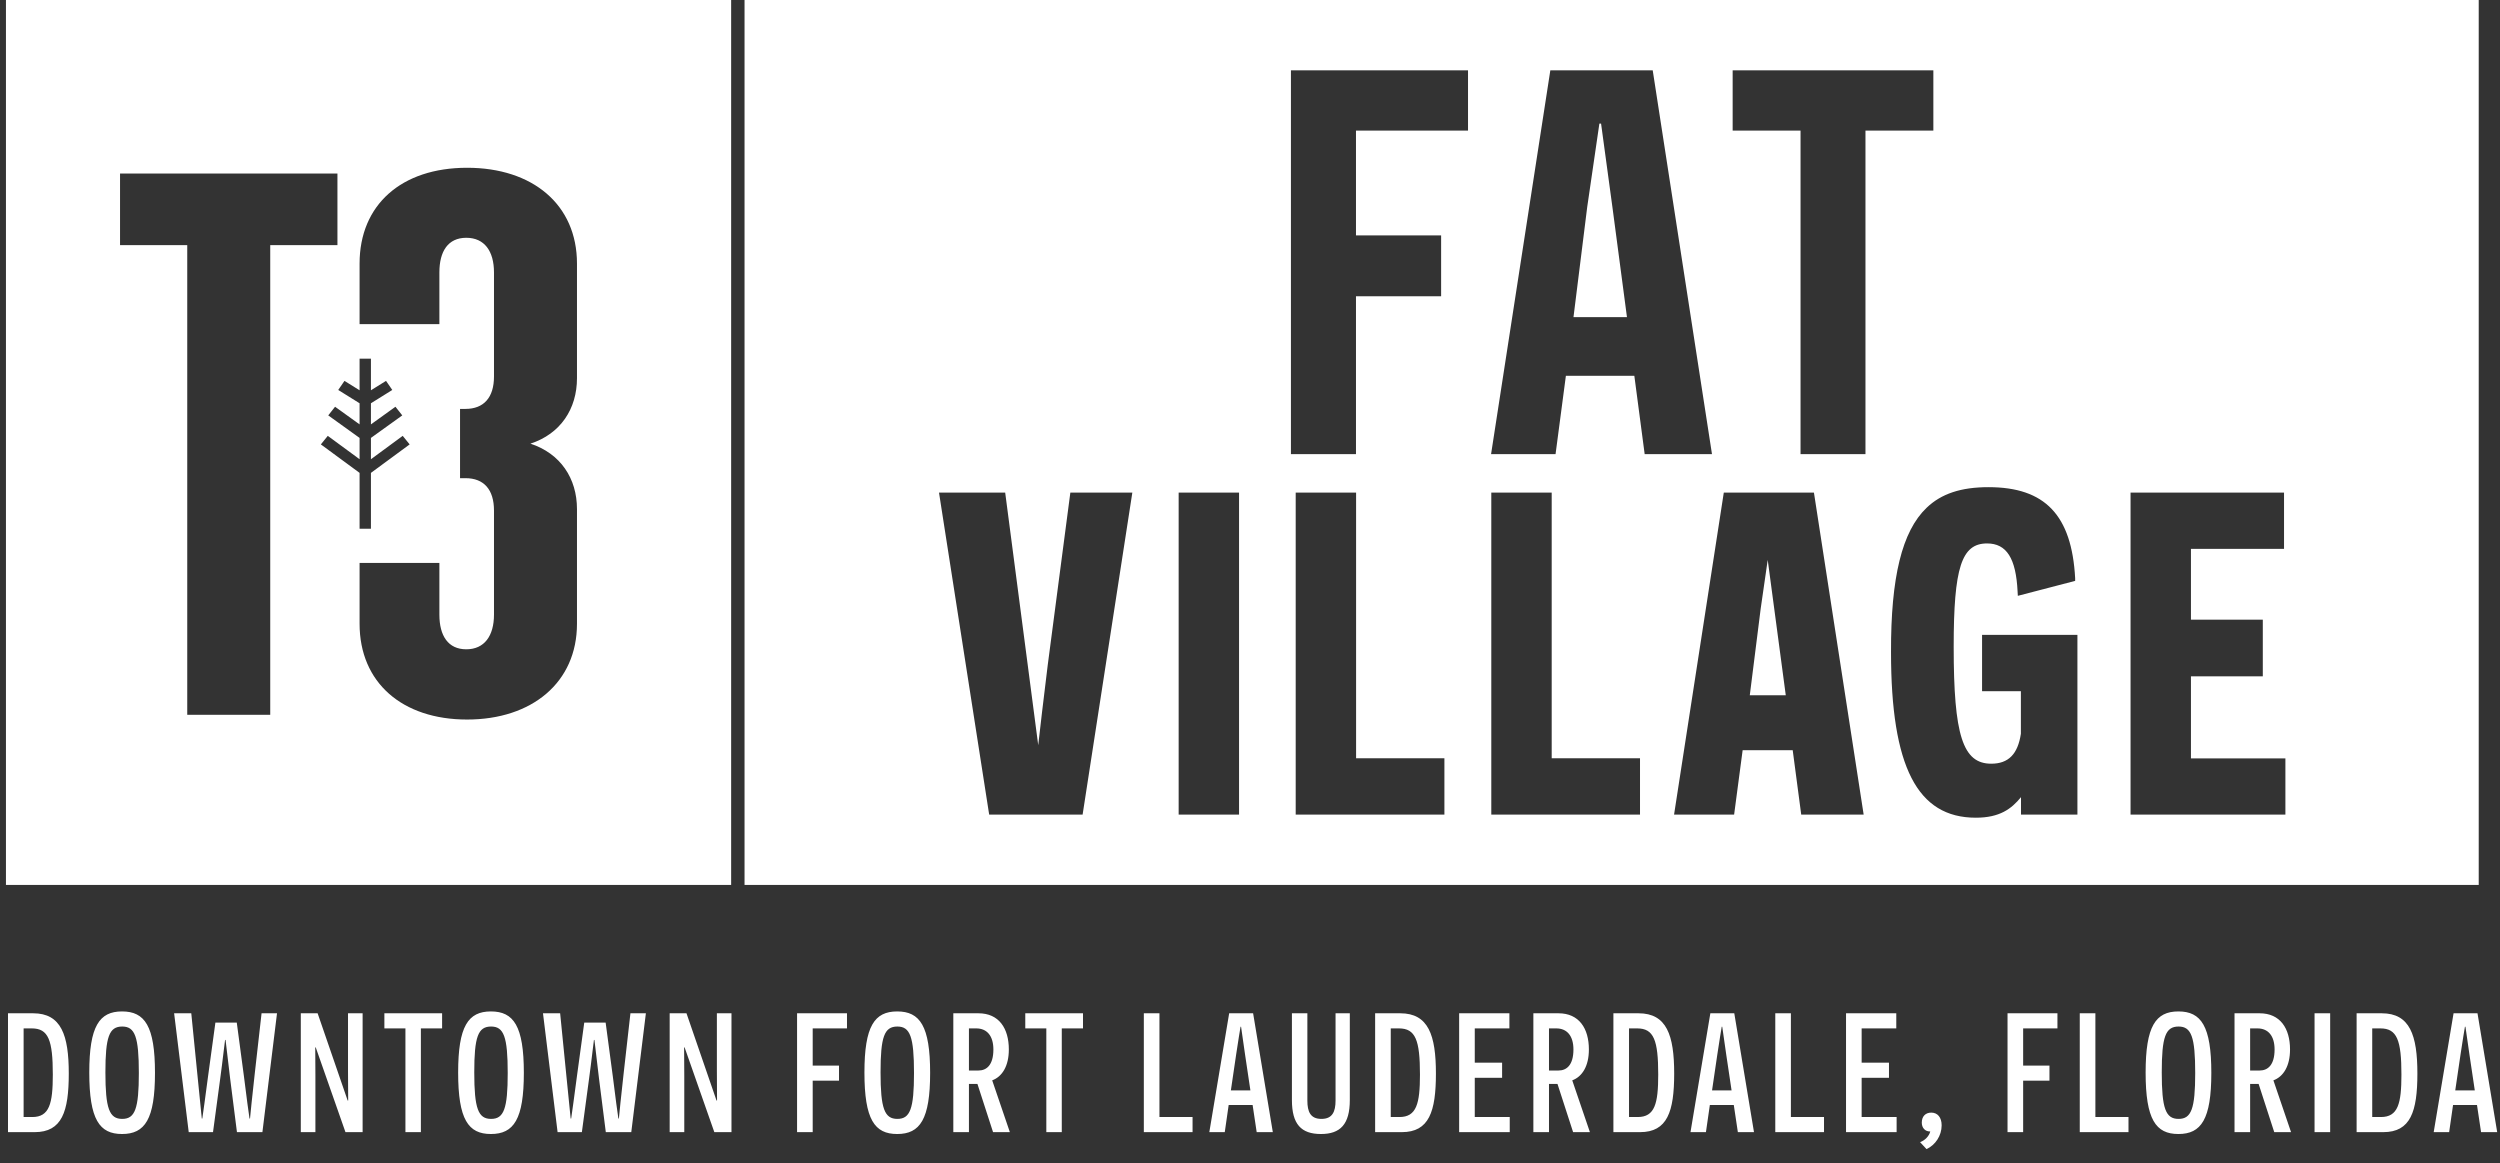
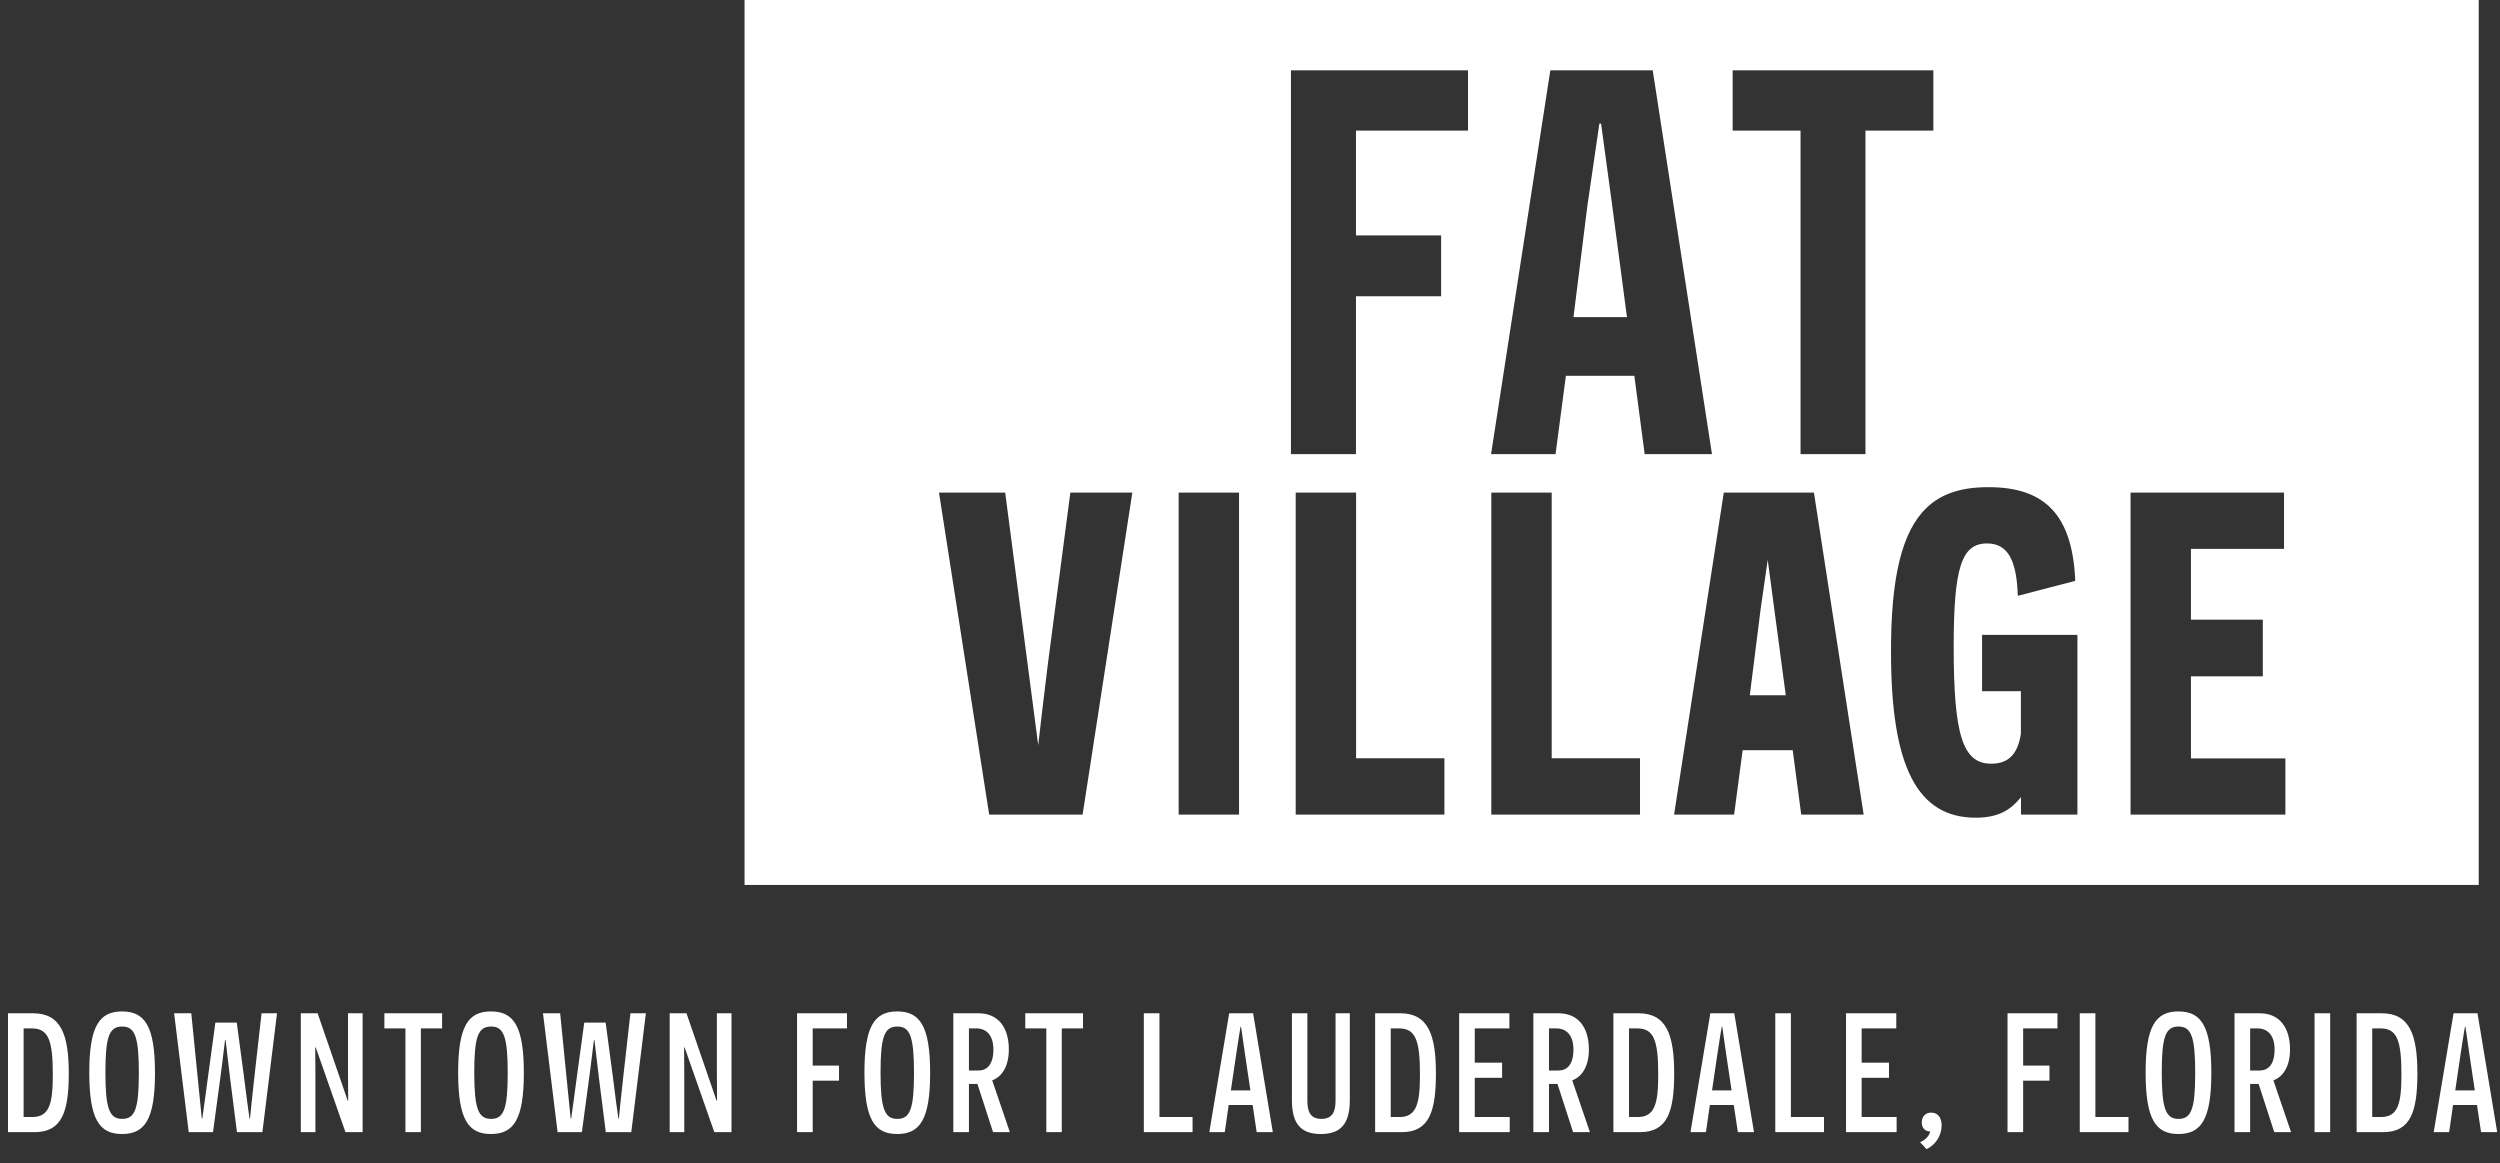
<svg xmlns="http://www.w3.org/2000/svg" width="245" height="114" viewBox="0 0 245 114" fill="none">
  <rect x="0" y="0" width="245" height="114" fill="#333333" stroke="none" />
  <g clip-path="url(#clip0_55_12)">
    <path d="M223.98 79.828H208.794V48.272H223.835V53.788H214.713V60.725H221.755V66.283H214.713V74.323H223.969V79.838L223.98 79.828ZM203.61 79.828H198.058V78.12C197.123 79.266 195.978 80.135 193.63 80.135C187.889 80.135 185.32 75.129 185.32 63.917C185.297 56.567 186.399 52.069 188.802 49.768C190.248 48.378 192.184 47.742 194.876 47.742C200.417 47.742 203.031 50.489 203.365 56.662V56.927L197.747 58.391L197.724 57.977C197.569 54.71 196.645 53.257 194.732 53.257C192.228 53.257 191.461 55.623 191.461 63.387C191.461 72.064 192.351 74.843 195.143 74.843C196.823 74.843 197.747 73.909 198.047 71.904V67.736H194.242V62.22H203.587V79.828H203.61ZM182.827 44.507H176.453V12.802H169.8V6.894H189.469V12.802H182.816V44.507H182.827ZM176.519 79.828L175.685 73.517H170.779L169.944 79.828H164.059L168.932 48.272H177.765L182.638 79.828H176.519ZM160.165 36.827H153.457L152.444 44.507H146.125L151.932 6.894H161.967L167.775 44.507H161.178L160.165 36.827ZM160.732 79.828H146.147V48.272H152.066V74.312H160.721V79.828H160.732ZM143.878 12.802H132.886V23.07H141.23V29.031H132.886V44.507H126.511V6.894H143.866V12.802H143.878ZM141.564 79.828H126.978V48.272H132.897V74.312H141.552V79.828H141.564ZM121.427 79.828H115.508V48.272H121.427V79.828ZM106.096 79.828H96.94L96.895 79.552L92.022 48.272H98.508L101.746 73.029C101.935 71.342 102.247 68.669 102.68 65.158L104.894 48.272H110.969L106.096 79.828V79.828ZM72.954 86.722H242.915V-0H72.965V86.722H72.954Z" fill="white" />
    <path d="M172.548 59.643L171.479 68.139H175.006L173.237 54.87L172.548 59.643Z" fill="white" />
-     <path d="M11.764 17.003H33.069V24.024H26.483V70.048H18.35V24.024H11.764V17.003V17.003ZM33.759 37.326L35.239 38.248V35.151H36.351V38.248L37.831 37.326L38.443 38.217L36.351 39.521V41.59L38.754 39.861L39.422 40.709L36.351 42.916V45.005L39.466 42.714L40.145 43.552L36.351 46.342V51.815H35.239V46.342L31.445 43.552L32.123 42.714L35.239 45.005V42.916L32.168 40.709L32.836 39.861L35.239 41.59V39.521L33.147 38.217L33.759 37.326V37.326ZM35.239 25.828C35.239 20.068 39.344 16.441 45.774 16.441C52.205 16.441 56.544 20.057 56.544 25.828V37.06C56.544 40.083 54.919 42.523 51.982 43.478C54.919 44.443 56.544 46.872 56.544 49.895V61.128C56.544 66.887 52.127 70.515 45.774 70.515C39.422 70.515 35.239 66.898 35.239 61.128V55.166H43.06V60.237C43.06 62.305 43.916 63.631 45.696 63.631C47.477 63.631 48.411 62.305 48.411 60.237V50.033C48.411 47.964 47.41 46.861 45.618 46.861H45.084V40.073H45.618C47.399 40.073 48.411 38.97 48.411 36.901V26.697C48.411 24.629 47.488 23.303 45.696 23.303C43.905 23.303 43.06 24.629 43.06 26.697V31.767H35.239V25.806V25.828ZM0.583 86.722H71.652V-0H0.583V86.722Z" fill="white" />
    <path d="M156.905 12.113H156.739L155.548 20.28L154.202 31.078H159.442L158.029 20.386L156.905 12.113Z" fill="white" />
  </g>
  <path d="M0.784 99.302V110.95H3.396C6.075 110.95 6.74 108.936 6.74 105.209C6.74 101.449 6.008 99.302 3.246 99.302H0.784ZM2.314 109.469V100.783H3.113C4.744 100.783 5.176 101.931 5.176 105.309C5.176 108.154 4.843 109.469 3.163 109.469H2.314ZM8.749 105.109C8.749 109.718 9.747 111.133 11.96 111.133C14.207 111.133 15.188 109.685 15.188 105.143C15.188 100.55 14.19 99.12 11.96 99.12C9.731 99.12 8.749 100.567 8.749 105.109ZM10.33 105.093C10.33 101.615 10.696 100.6 11.977 100.6C13.225 100.6 13.607 101.599 13.607 105.159C13.607 108.67 13.225 109.652 11.977 109.652C10.712 109.652 10.33 108.637 10.33 105.093ZM23.221 110.95H25.716L27.147 99.302H25.633L24.968 105.193C24.751 107.073 24.502 109.585 24.502 109.618H24.452C24.435 109.585 24.102 107.089 23.903 105.459L23.204 100.218H21.108L20.392 105.459C20.176 107.089 19.843 109.585 19.826 109.618H19.776C19.776 109.585 19.527 107.073 19.327 105.143L18.745 99.302H17.064L18.495 110.95H20.875L21.573 105.758C21.823 103.961 22.039 101.931 22.056 101.915H22.106C22.106 101.931 22.339 103.961 22.555 105.708L23.221 110.95ZM33.855 110.95H35.536V99.302H34.105V105.01C34.105 106.524 34.122 107.838 34.122 107.855H34.072L31.127 99.302H29.479V110.95H30.91V105.426C30.91 104.078 30.894 102.664 30.894 102.647H30.944L33.855 110.95ZM43.326 100.783V99.302H37.669V100.783H39.732V110.95H41.246V100.783H43.326ZM44.898 105.109C44.898 109.718 45.896 111.133 48.109 111.133C50.355 111.133 51.337 109.685 51.337 105.143C51.337 100.55 50.339 99.12 48.109 99.12C45.88 99.12 44.898 100.567 44.898 105.109ZM46.478 105.093C46.478 101.615 46.845 100.6 48.126 100.6C49.374 100.6 49.756 101.599 49.756 105.159C49.756 108.67 49.374 109.652 48.126 109.652C46.861 109.652 46.478 108.637 46.478 105.093ZM59.369 110.95H61.865L63.296 99.302H61.782L61.117 105.193C60.9 107.073 60.651 109.585 60.651 109.618H60.601C60.584 109.585 60.251 107.089 60.052 105.459L59.353 100.218H57.256L56.541 105.459C56.325 107.089 55.992 109.585 55.975 109.618H55.925C55.925 109.585 55.676 107.073 55.476 105.143L54.894 99.302H53.213L54.644 110.95H57.023L57.722 105.758C57.972 103.961 58.188 101.931 58.205 101.915H58.255C58.255 101.931 58.488 103.961 58.704 105.708L59.369 110.95ZM70.004 110.95H71.685V99.302H70.254V105.01C70.254 106.524 70.27 107.838 70.27 107.855H70.22L67.275 99.302H65.628V110.95H67.059V105.426C67.059 104.078 67.043 102.664 67.043 102.647H67.092L70.004 110.95ZM83.005 100.783V99.302H78.113V110.95H79.644V105.908H82.223V104.427H79.644V100.783H83.005ZM84.714 105.109C84.714 109.718 85.712 111.133 87.925 111.133C90.171 111.133 91.153 109.685 91.153 105.143C91.153 100.55 90.154 99.12 87.925 99.12C85.695 99.12 84.714 100.567 84.714 105.109ZM86.294 105.093C86.294 101.615 86.66 100.6 87.942 100.6C89.189 100.6 89.572 101.599 89.572 105.159C89.572 108.67 89.189 109.652 87.942 109.652C86.677 109.652 86.294 108.637 86.294 105.093ZM97.319 110.95H98.966L97.235 105.875C98.217 105.509 98.866 104.477 98.866 102.847C98.866 100.783 97.901 99.302 95.888 99.302H93.425V110.95H94.956V106.224H95.422H95.788L97.319 110.95ZM94.956 104.91V100.783H95.671C96.736 100.783 97.352 101.532 97.352 102.847C97.352 104.377 96.686 104.91 95.888 104.91H94.956ZM106.134 100.783V99.302H100.477V100.783H102.54V110.95H104.054V100.783H106.134ZM112.096 110.95H116.871V109.469H113.626V99.302H112.096V110.95ZM122.756 108.287L123.155 110.95H124.736L122.805 99.302H120.459L118.513 110.95H120.027L120.41 108.287H122.756ZM122.539 106.856H120.626L121.142 103.346C121.308 102.264 121.558 100.65 121.574 100.617H121.624C121.624 100.65 121.874 102.314 122.023 103.396L122.539 106.856ZM132.282 99.302H130.884V107.855C130.884 108.953 130.568 109.652 129.503 109.652C128.422 109.652 128.122 108.953 128.122 107.855V99.302H126.608V107.805C126.608 110.184 127.523 111.133 129.454 111.133C131.35 111.133 132.282 110.184 132.282 107.805V99.302ZM134.763 99.302V110.95H137.375C140.054 110.95 140.72 108.936 140.72 105.209C140.72 101.449 139.988 99.302 137.226 99.302H134.763ZM136.294 109.469V100.783H137.092C138.723 100.783 139.156 101.931 139.156 105.309C139.156 108.154 138.823 109.469 137.142 109.469H136.294ZM142.996 110.95H147.954V109.469H144.527V105.625H147.206V104.144H144.527V100.783H147.921V99.302H142.996V110.95ZM154.164 110.95H155.811L154.08 105.875C155.062 105.509 155.711 104.477 155.711 102.847C155.711 100.783 154.746 99.302 152.733 99.302H150.27V110.95H151.801V106.224H152.267H152.633L154.164 110.95ZM151.801 104.91V100.783H152.516C153.581 100.783 154.197 101.532 154.197 102.847C154.197 104.377 153.531 104.91 152.733 104.91H151.801ZM158.113 99.302V110.95H160.725C163.404 110.95 164.07 108.936 164.07 105.209C164.07 101.449 163.338 99.302 160.576 99.302H158.113ZM159.644 109.469V100.783H160.443C162.073 100.783 162.506 101.931 162.506 105.309C162.506 108.154 162.173 109.469 160.492 109.469H159.644ZM169.911 108.287L170.31 110.95H171.891L169.96 99.302H167.614L165.668 110.95H167.182L167.565 108.287H169.911ZM169.694 106.856H167.781L168.297 103.346C168.463 102.264 168.713 100.65 168.729 100.617H168.779C168.779 100.65 169.029 102.314 169.178 103.396L169.694 106.856ZM173.978 110.95H178.753V109.469H175.508V99.302H173.978V110.95ZM180.911 110.95H185.869V109.469H182.441V105.625H185.12V104.144H182.441V100.783H185.836V99.302H180.911V110.95ZM189.167 110.883C189.05 111.349 188.634 111.765 188.168 111.931L188.8 112.613C189.666 112.214 190.281 111.299 190.281 110.284C190.281 109.502 189.882 109.036 189.266 109.036C188.701 109.036 188.335 109.402 188.335 110.018C188.335 110.517 188.651 110.9 189.167 110.883ZM201.629 100.783V99.302H196.738V110.95H198.268V105.908H200.847V104.427H198.268V100.783H201.629ZM203.817 110.95H208.592V109.469H205.348V99.302H203.817V110.95ZM210.271 105.109C210.271 109.718 211.269 111.133 213.482 111.133C215.729 111.133 216.71 109.685 216.71 105.143C216.71 100.55 215.712 99.12 213.482 99.12C211.253 99.12 210.271 100.567 210.271 105.109ZM211.852 105.093C211.852 101.615 212.218 100.6 213.499 100.6C214.747 100.6 215.13 101.599 215.13 105.159C215.13 108.67 214.747 109.652 213.499 109.652C212.234 109.652 211.852 108.637 211.852 105.093ZM222.876 110.95H224.523L222.793 105.875C223.775 105.509 224.423 104.477 224.423 102.847C224.423 100.783 223.458 99.302 221.445 99.302H218.983V110.95H220.513V106.224H220.979H221.345L222.876 110.95ZM220.513 104.91V100.783H221.229C222.294 100.783 222.909 101.532 222.909 102.847C222.909 104.377 222.244 104.91 221.445 104.91H220.513ZM226.826 110.95H228.356V99.302H226.826V110.95ZM230.948 99.302V110.95H233.56C236.239 110.95 236.904 108.936 236.904 105.209C236.904 101.449 236.172 99.302 233.41 99.302H230.948ZM232.478 109.469V100.783H233.277C234.908 100.783 235.34 101.931 235.34 105.309C235.34 108.154 235.007 109.469 233.327 109.469H232.478ZM242.745 108.287L243.144 110.95H244.725L242.795 99.302H240.449L238.502 110.95H240.016L240.399 108.287H242.745ZM242.529 106.856H240.615L241.131 103.346C241.297 102.264 241.547 100.65 241.564 100.617H241.614C241.614 100.65 241.863 102.314 242.013 103.396L242.529 106.856Z" fill="white" />
  <defs>
    <clipPath id="clip0_55_12">
      <rect width="242.332" height="86.723" fill="white" transform="translate(0.583)" />
    </clipPath>
  </defs>
</svg>